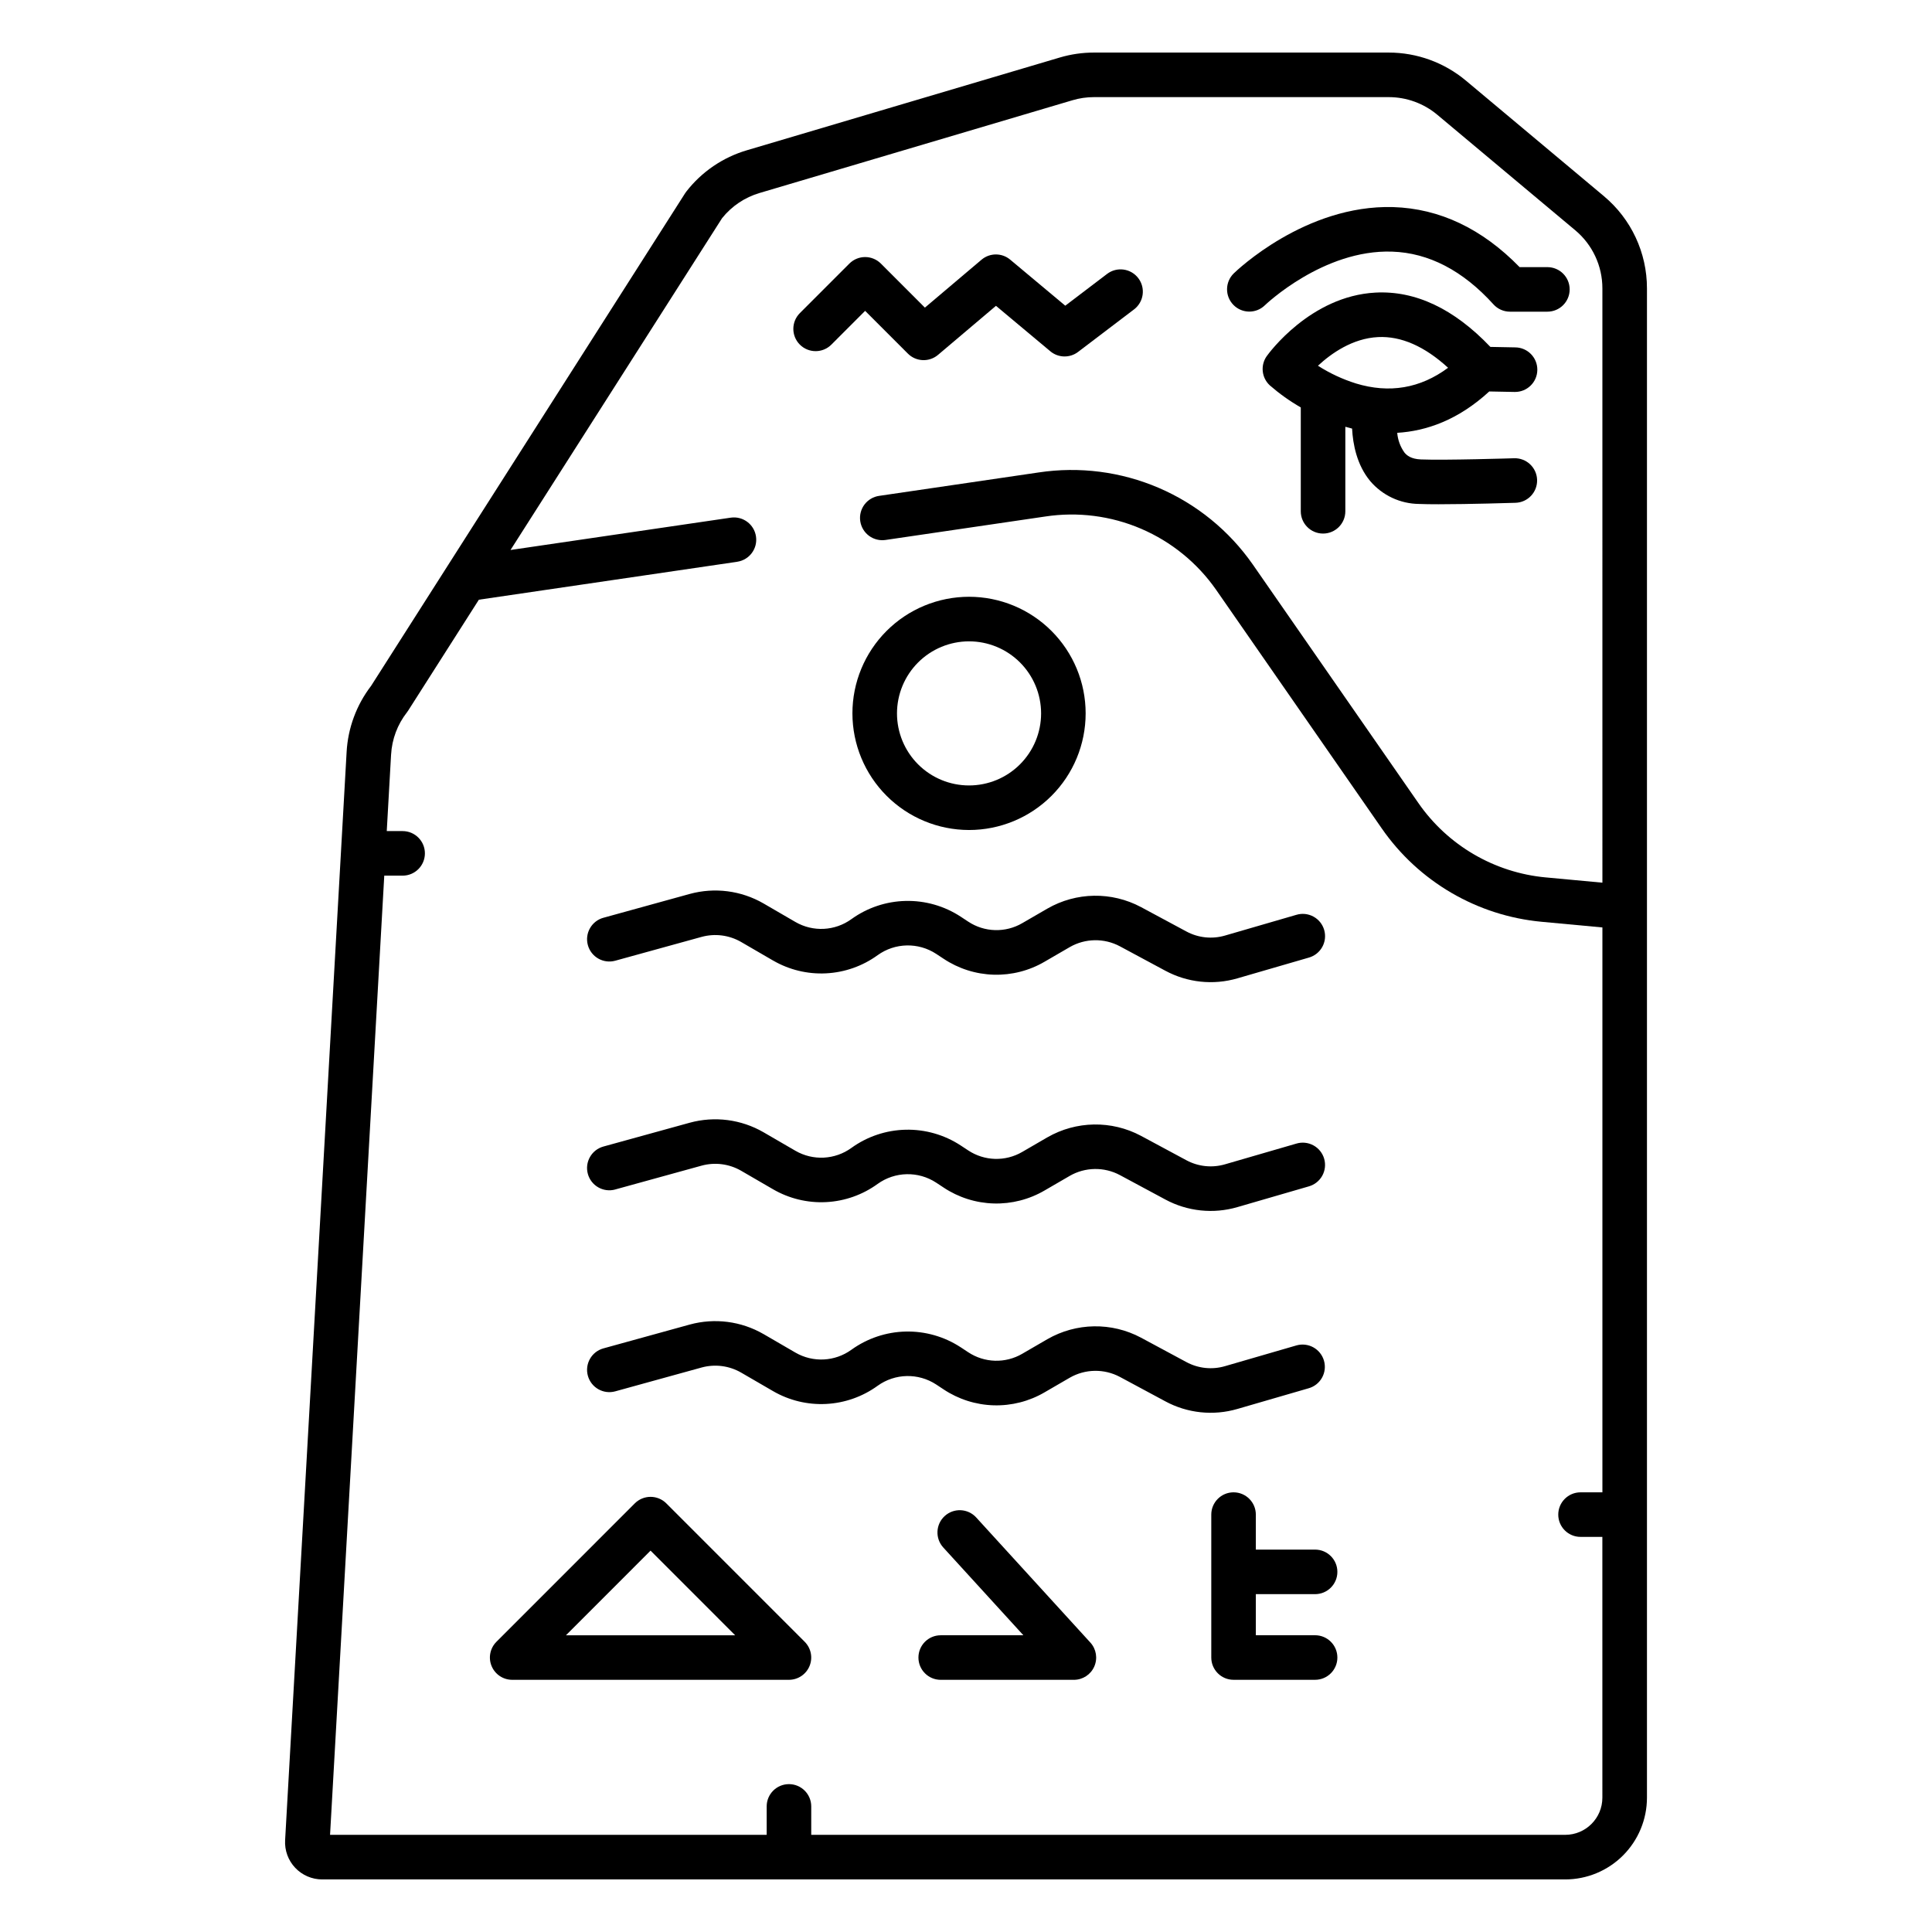
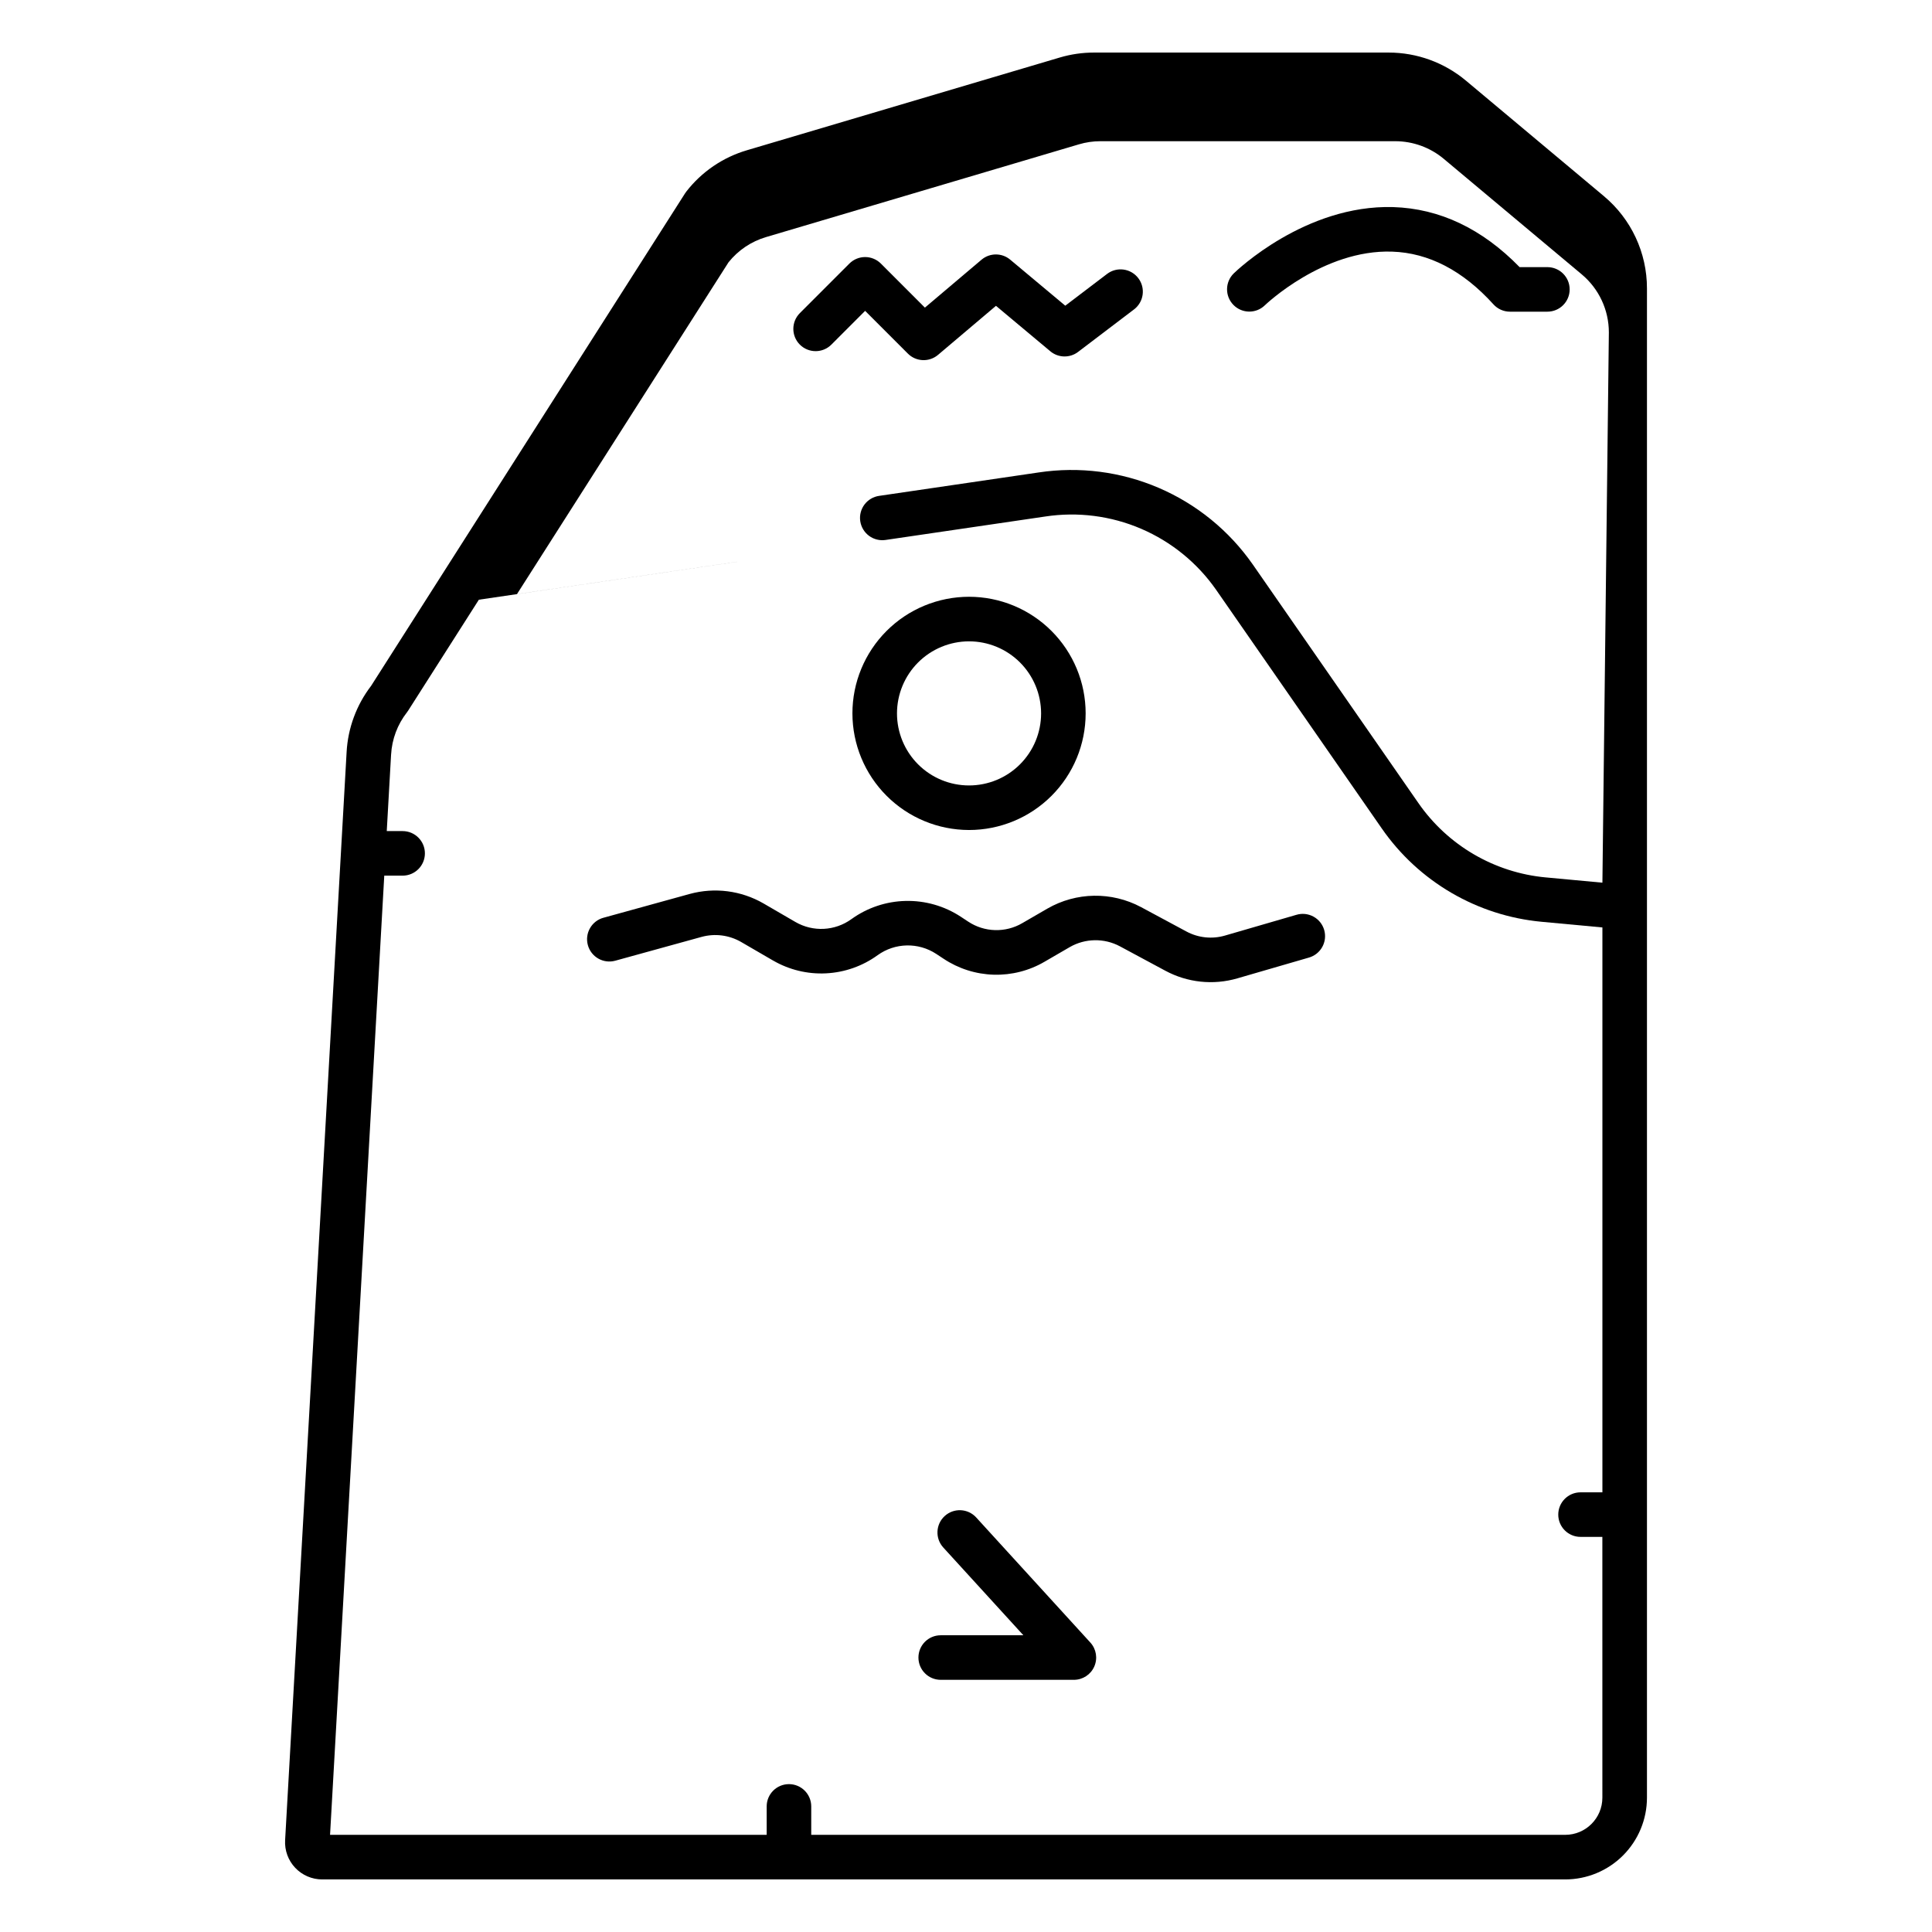
<svg xmlns="http://www.w3.org/2000/svg" fill="#000000" width="800px" height="800px" version="1.1" viewBox="144 144 512 512">
  <g>
-     <path d="m569.05 195.98-36.57-30.617c-5.734-4.797-12.973-7.43-20.449-7.434h-78.121c-3.066 0-6.113 0.441-9.055 1.312l-82.906 24.574c-6.379 1.875-12.004 5.711-16.078 10.965-0.113 0.148-0.223 0.297-0.32 0.453l-83.199 130.52c-3.883 5.066-6.148 11.184-6.496 17.559l-16.297 288.36c-0.152 2.703 0.812 5.348 2.672 7.312 1.859 1.969 4.445 3.082 7.152 3.082h329.43c5.738-0.004 11.242-2.289 15.301-6.348s6.34-9.559 6.348-15.301v-399.99c0.012-9.434-4.168-18.387-11.406-24.438zm-0.395 181.94-14.973-1.395v0.004c-13.637-1.258-26.016-8.484-33.816-19.746l-43.906-63.25v0.004c-6.246-8.934-14.863-15.945-24.879-20.246-10.016-4.297-21.035-5.715-31.812-4.09l-42.254 6.203c-1.559 0.215-2.973 1.043-3.918 2.301-0.945 1.262-1.352 2.848-1.121 4.406 0.23 1.559 1.07 2.961 2.34 3.898 1.27 0.934 2.859 1.32 4.418 1.078l42.301-6.211h-0.004c8.598-1.301 17.387-0.176 25.379 3.25 7.992 3.43 14.867 9.02 19.852 16.145l43.906 63.25c9.785 14.121 25.316 23.188 42.422 24.766l16.066 1.496v149.7h-5.797c-3.258 0-5.902 2.644-5.902 5.906s2.644 5.902 5.902 5.902h5.785l0.004 69.121c-0.008 5.434-4.41 9.836-9.84 9.84h-199.82v-7.535c0-3.258-2.644-5.902-5.906-5.902-3.258 0-5.902 2.644-5.902 5.902v7.535h-115.71l14.367-254.2h4.867l-0.004 0.004c3.262 0 5.906-2.644 5.906-5.906 0-3.258-2.644-5.902-5.906-5.902h-4.203l1.145-20.27h0.004c0.223-4.078 1.691-7.984 4.203-11.199 0.113-0.148 0.223-0.297 0.32-0.453l18.738-29.395 68.457-10.051v-0.008c3.227-0.473 5.461-3.473 4.984-6.699-0.473-3.227-3.473-5.457-6.699-4.984l-58.352 8.566 56.055-87.922c2.555-3.199 6.031-5.535 9.961-6.691l82.906-24.574c1.848-0.551 3.766-0.828 5.695-0.828h78.121c4.707 0.004 9.262 1.656 12.867 4.676l36.566 30.617c4.559 3.812 7.188 9.449 7.184 15.387z" />
-     <path d="m545.33 247.87h0.117c3.262 0.031 5.93-2.586 5.961-5.848 0.031-3.262-2.586-5.93-5.848-5.961l-6.594-0.129c-9.637-10.117-19.875-14.957-30.465-14.391-17.266 0.922-28.324 16.172-28.789 16.82v-0.004c-1.734 2.43-1.383 5.769 0.816 7.781 2.535 2.207 5.277 4.16 8.191 5.832v27.523c0 3.262 2.644 5.906 5.906 5.906 3.258 0 5.902-2.644 5.902-5.906v-22.395c0.586 0.168 1.18 0.332 1.789 0.48 0.211 4.121 1.25 9.645 4.812 13.922 3.227 3.789 7.934 5.996 12.906 6.051 1.344 0.059 3.148 0.082 5.176 0.082 8.102 0 19.809-0.367 20.426-0.387 3.258-0.105 5.816-2.828 5.711-6.09-0.102-3.258-2.828-5.816-6.086-5.715-0.184 0.008-18.445 0.574-24.723 0.312-2.617-0.109-3.719-1.078-4.32-1.793-1.113-1.543-1.781-3.359-1.938-5.258 7.641-0.461 16.113-3.344 24.387-10.961zm-42.027-2.262c-3.535-1.113-6.91-2.688-10.031-4.684 3.523-3.269 9.156-7.258 15.926-7.594 6.109-0.297 12.324 2.43 18.559 8.133-7.363 5.461-15.566 6.856-24.453 4.148z" />
+     <path d="m569.05 195.98-36.57-30.617c-5.734-4.797-12.973-7.43-20.449-7.434h-78.121c-3.066 0-6.113 0.441-9.055 1.312l-82.906 24.574c-6.379 1.875-12.004 5.711-16.078 10.965-0.113 0.148-0.223 0.297-0.32 0.453l-83.199 130.52c-3.883 5.066-6.148 11.184-6.496 17.559l-16.297 288.36c-0.152 2.703 0.812 5.348 2.672 7.312 1.859 1.969 4.445 3.082 7.152 3.082h329.43c5.738-0.004 11.242-2.289 15.301-6.348s6.34-9.559 6.348-15.301v-399.99c0.012-9.434-4.168-18.387-11.406-24.438zm-0.395 181.94-14.973-1.395v0.004c-13.637-1.258-26.016-8.484-33.816-19.746l-43.906-63.25v0.004c-6.246-8.934-14.863-15.945-24.879-20.246-10.016-4.297-21.035-5.715-31.812-4.09l-42.254 6.203c-1.559 0.215-2.973 1.043-3.918 2.301-0.945 1.262-1.352 2.848-1.121 4.406 0.23 1.559 1.07 2.961 2.34 3.898 1.27 0.934 2.859 1.32 4.418 1.078l42.301-6.211h-0.004c8.598-1.301 17.387-0.176 25.379 3.25 7.992 3.43 14.867 9.02 19.852 16.145l43.906 63.25c9.785 14.121 25.316 23.188 42.422 24.766l16.066 1.496v149.7h-5.797c-3.258 0-5.902 2.644-5.902 5.906s2.644 5.902 5.902 5.902h5.785l0.004 69.121c-0.008 5.434-4.41 9.836-9.84 9.84h-199.82v-7.535c0-3.258-2.644-5.902-5.906-5.902-3.258 0-5.902 2.644-5.902 5.902v7.535h-115.71l14.367-254.2h4.867l-0.004 0.004c3.262 0 5.906-2.644 5.906-5.906 0-3.258-2.644-5.902-5.906-5.902h-4.203l1.145-20.27h0.004c0.223-4.078 1.691-7.984 4.203-11.199 0.113-0.148 0.223-0.297 0.32-0.453l18.738-29.395 68.457-10.051v-0.008l-58.352 8.566 56.055-87.922c2.555-3.199 6.031-5.535 9.961-6.691l82.906-24.574c1.848-0.551 3.766-0.828 5.695-0.828h78.121c4.707 0.004 9.262 1.656 12.867 4.676l36.566 30.617c4.559 3.812 7.188 9.449 7.184 15.387z" />
    <path d="m554.07 214.79h-7.359c-9.926-10.184-21.191-15.535-33.52-15.91-23.266-0.66-41.488 16.848-42.254 17.594-2.309 2.285-2.344 6-0.074 8.324 2.266 2.324 5.984 2.379 8.32 0.125 0.152-0.148 15.496-14.852 33.723-14.238 9.727 0.316 18.77 5.019 26.875 13.973h-0.004c1.121 1.238 2.711 1.941 4.379 1.941h9.918-0.004c3.262 0 5.906-2.641 5.906-5.902 0-3.262-2.644-5.902-5.906-5.902z" />
    <path d="m437.39 216.59-11.082 8.422-14.602-12.207c-2.199-1.84-5.406-1.832-7.598 0.023l-15 12.695-11.664-11.672c-1.109-1.109-2.609-1.73-4.176-1.73-1.566 0-3.066 0.621-4.176 1.73l-13.121 13.125c-2.305 2.309-2.305 6.047 0 8.352 2.309 2.305 6.047 2.305 8.352 0l8.945-8.949 11.332 11.332c2.168 2.172 5.644 2.316 7.988 0.332l15.355-12.996 14.398 12.039v0.004c2.113 1.766 5.168 1.836 7.359 0.172l14.832-11.27c2.594-1.973 3.102-5.68 1.129-8.273-1.973-2.598-5.676-3.102-8.273-1.129z" />
    <path d="m414.92 388.64c-4.473 2.613-10.043 2.453-14.355-0.414l-1.969-1.297c-4.324-2.832-9.406-4.289-14.578-4.172-5.168 0.113-10.18 1.793-14.375 4.816-4.367 3.168-10.188 3.465-14.855 0.758l-8.453-4.91c-5.914-3.414-12.949-4.32-19.539-2.519l-22.883 6.316v-0.004c-3.144 0.867-4.988 4.121-4.121 7.262 0.867 3.144 4.117 4.988 7.262 4.121l22.883-6.312c3.531-0.965 7.301-0.48 10.473 1.352l8.453 4.91v-0.004c4.262 2.473 9.148 3.656 14.066 3.402 4.922-0.25 9.664-1.922 13.652-4.812 4.602-3.316 10.77-3.453 15.516-0.348l1.969 1.297c3.941 2.625 8.547 4.086 13.281 4.223 4.734 0.137 9.414-1.059 13.5-3.453l6.637-3.852 0.004-0.004c4.098-2.359 9.125-2.441 13.297-0.215l12.02 6.461h0.004c5.863 3.168 12.738 3.894 19.137 2.023l18.879-5.481c1.523-0.422 2.812-1.434 3.582-2.812s0.957-3.008 0.516-4.527c-0.438-1.516-1.469-2.793-2.859-3.543-1.387-0.754-3.019-0.918-4.531-0.457l-18.879 5.484c-3.43 1.004-7.113 0.617-10.258-1.082l-12.02-6.461c-7.789-4.152-17.168-4-24.816 0.406z" />
-     <path d="m307.05 459.22 22.883-6.312c3.531-0.965 7.301-0.48 10.473 1.352l8.453 4.906c4.262 2.473 9.148 3.656 14.066 3.406 4.922-0.25 9.66-1.922 13.648-4.816 4.602-3.316 10.773-3.453 15.52-0.344l1.969 1.297h-0.004c3.945 2.625 8.547 4.086 13.285 4.223 4.734 0.137 9.414-1.062 13.5-3.453l6.637-3.852v-0.004c4.098-2.359 9.125-2.441 13.301-0.215l12.023 6.461h-0.004c5.867 3.168 12.742 3.894 19.141 2.023l18.879-5.481c1.523-0.422 2.812-1.434 3.582-2.812 0.77-1.379 0.957-3.008 0.516-4.527-0.441-1.516-1.469-2.793-2.859-3.543-1.387-0.754-3.019-0.918-4.531-0.457l-18.879 5.481c-3.426 1.004-7.113 0.613-10.254-1.082l-12.023-6.465c-7.789-4.148-17.168-3.996-24.816 0.406l-6.637 3.852c-4.473 2.617-10.043 2.457-14.355-0.41l-1.969-1.297c-4.324-2.832-9.406-4.289-14.578-4.172-5.168 0.113-10.18 1.793-14.375 4.816-4.367 3.168-10.188 3.465-14.855 0.758l-8.453-4.906c-5.914-3.418-12.949-4.324-19.539-2.523l-22.883 6.312c-3.144 0.867-4.988 4.121-4.121 7.262 0.867 3.144 4.117 4.988 7.262 4.121z" />
-     <path d="m490.82 511.9c1.512-0.43 2.785-1.445 3.543-2.82 0.758-1.375 0.938-2.992 0.5-4.5-0.438-1.508-1.457-2.777-2.832-3.531-1.375-0.754-2.996-0.93-4.5-0.488l-18.879 5.481h-0.004c-3.426 1.008-7.113 0.617-10.254-1.082l-12.02-6.465c-7.789-4.152-17.168-3.996-24.82 0.41l-6.637 3.852h0.004c-4.473 2.617-10.043 2.457-14.355-0.414l-1.969-1.301v0.004c-4.324-2.832-9.406-4.285-14.578-4.172-5.168 0.117-10.18 1.797-14.375 4.816-4.367 3.168-10.188 3.465-14.855 0.758l-8.453-4.91v0.004c-5.914-3.418-12.949-4.324-19.539-2.523l-22.883 6.316c-3.144 0.867-4.988 4.117-4.121 7.262 0.867 3.141 4.117 4.988 7.262 4.121l22.883-6.316c3.531-0.965 7.301-0.48 10.473 1.352l8.453 4.906c4.262 2.473 9.148 3.656 14.066 3.402 4.918-0.25 9.66-1.922 13.648-4.812 4.602-3.316 10.773-3.453 15.52-0.344l1.969 1.297h-0.004c3.945 2.621 8.547 4.086 13.285 4.223 4.734 0.133 9.414-1.062 13.5-3.457l6.637-3.852c4.098-2.363 9.125-2.445 13.301-0.219l12.023 6.461h-0.004c5.863 3.168 12.742 3.898 19.141 2.023z" />
-     <path d="m320.58 542.41c-1.105-1.109-2.609-1.73-4.176-1.73s-3.066 0.621-4.176 1.73l-36.668 36.68c-1.688 1.691-2.195 4.231-1.281 6.434 0.914 2.207 3.07 3.644 5.457 3.644h73.34c2.391 0 4.543-1.438 5.457-3.644 0.914-2.203 0.41-4.742-1.281-6.434zm-26.598 34.957 22.422-22.434 22.422 22.434z" />
    <path d="m402.7 546.14c-2.195-2.406-5.93-2.578-8.34-0.379-2.41 2.195-2.578 5.93-0.383 8.34l21.23 23.262h-21.91c-3.262 0-5.902 2.644-5.902 5.906 0 3.258 2.641 5.902 5.902 5.902h35.293c2.34 0 4.461-1.379 5.402-3.519 0.945-2.141 0.539-4.637-1.039-6.363z" />
-     <path d="m476.81 554.66v-9.273c0-3.262-2.644-5.906-5.906-5.906-3.258 0-5.902 2.644-5.902 5.906v37.875c0 3.258 2.644 5.902 5.902 5.902h21.609c3.262 0 5.906-2.644 5.906-5.902 0-3.262-2.644-5.906-5.906-5.906h-15.703v-10.891h15.703c3.262 0 5.906-2.641 5.906-5.902 0-3.262-2.644-5.902-5.906-5.902z" />
    <path d="m400.8 363.96c8.195 0.004 16.059-3.254 21.855-9.047 5.797-5.797 9.051-13.656 9.051-21.855 0.004-8.195-3.254-16.059-9.051-21.852-5.793-5.797-13.656-9.055-21.852-9.055-8.199 0.004-16.059 3.258-21.855 9.055-5.793 5.797-9.051 13.66-9.047 21.855 0.008 8.191 3.266 16.047 9.059 21.84 5.793 5.793 13.648 9.051 21.84 9.059zm0-50v0.004c5.062-0.004 9.922 2.008 13.504 5.586 3.582 3.582 5.594 8.438 5.598 13.504 0 5.066-2.012 9.922-5.594 13.504-3.578 3.582-8.438 5.594-13.5 5.594-5.066 0.004-9.922-2.008-13.504-5.59-3.582-3.582-5.594-8.438-5.594-13.504 0.004-5.062 2.016-9.914 5.594-13.496 3.578-3.578 8.434-5.594 13.496-5.598z" />
  </g>
</svg>